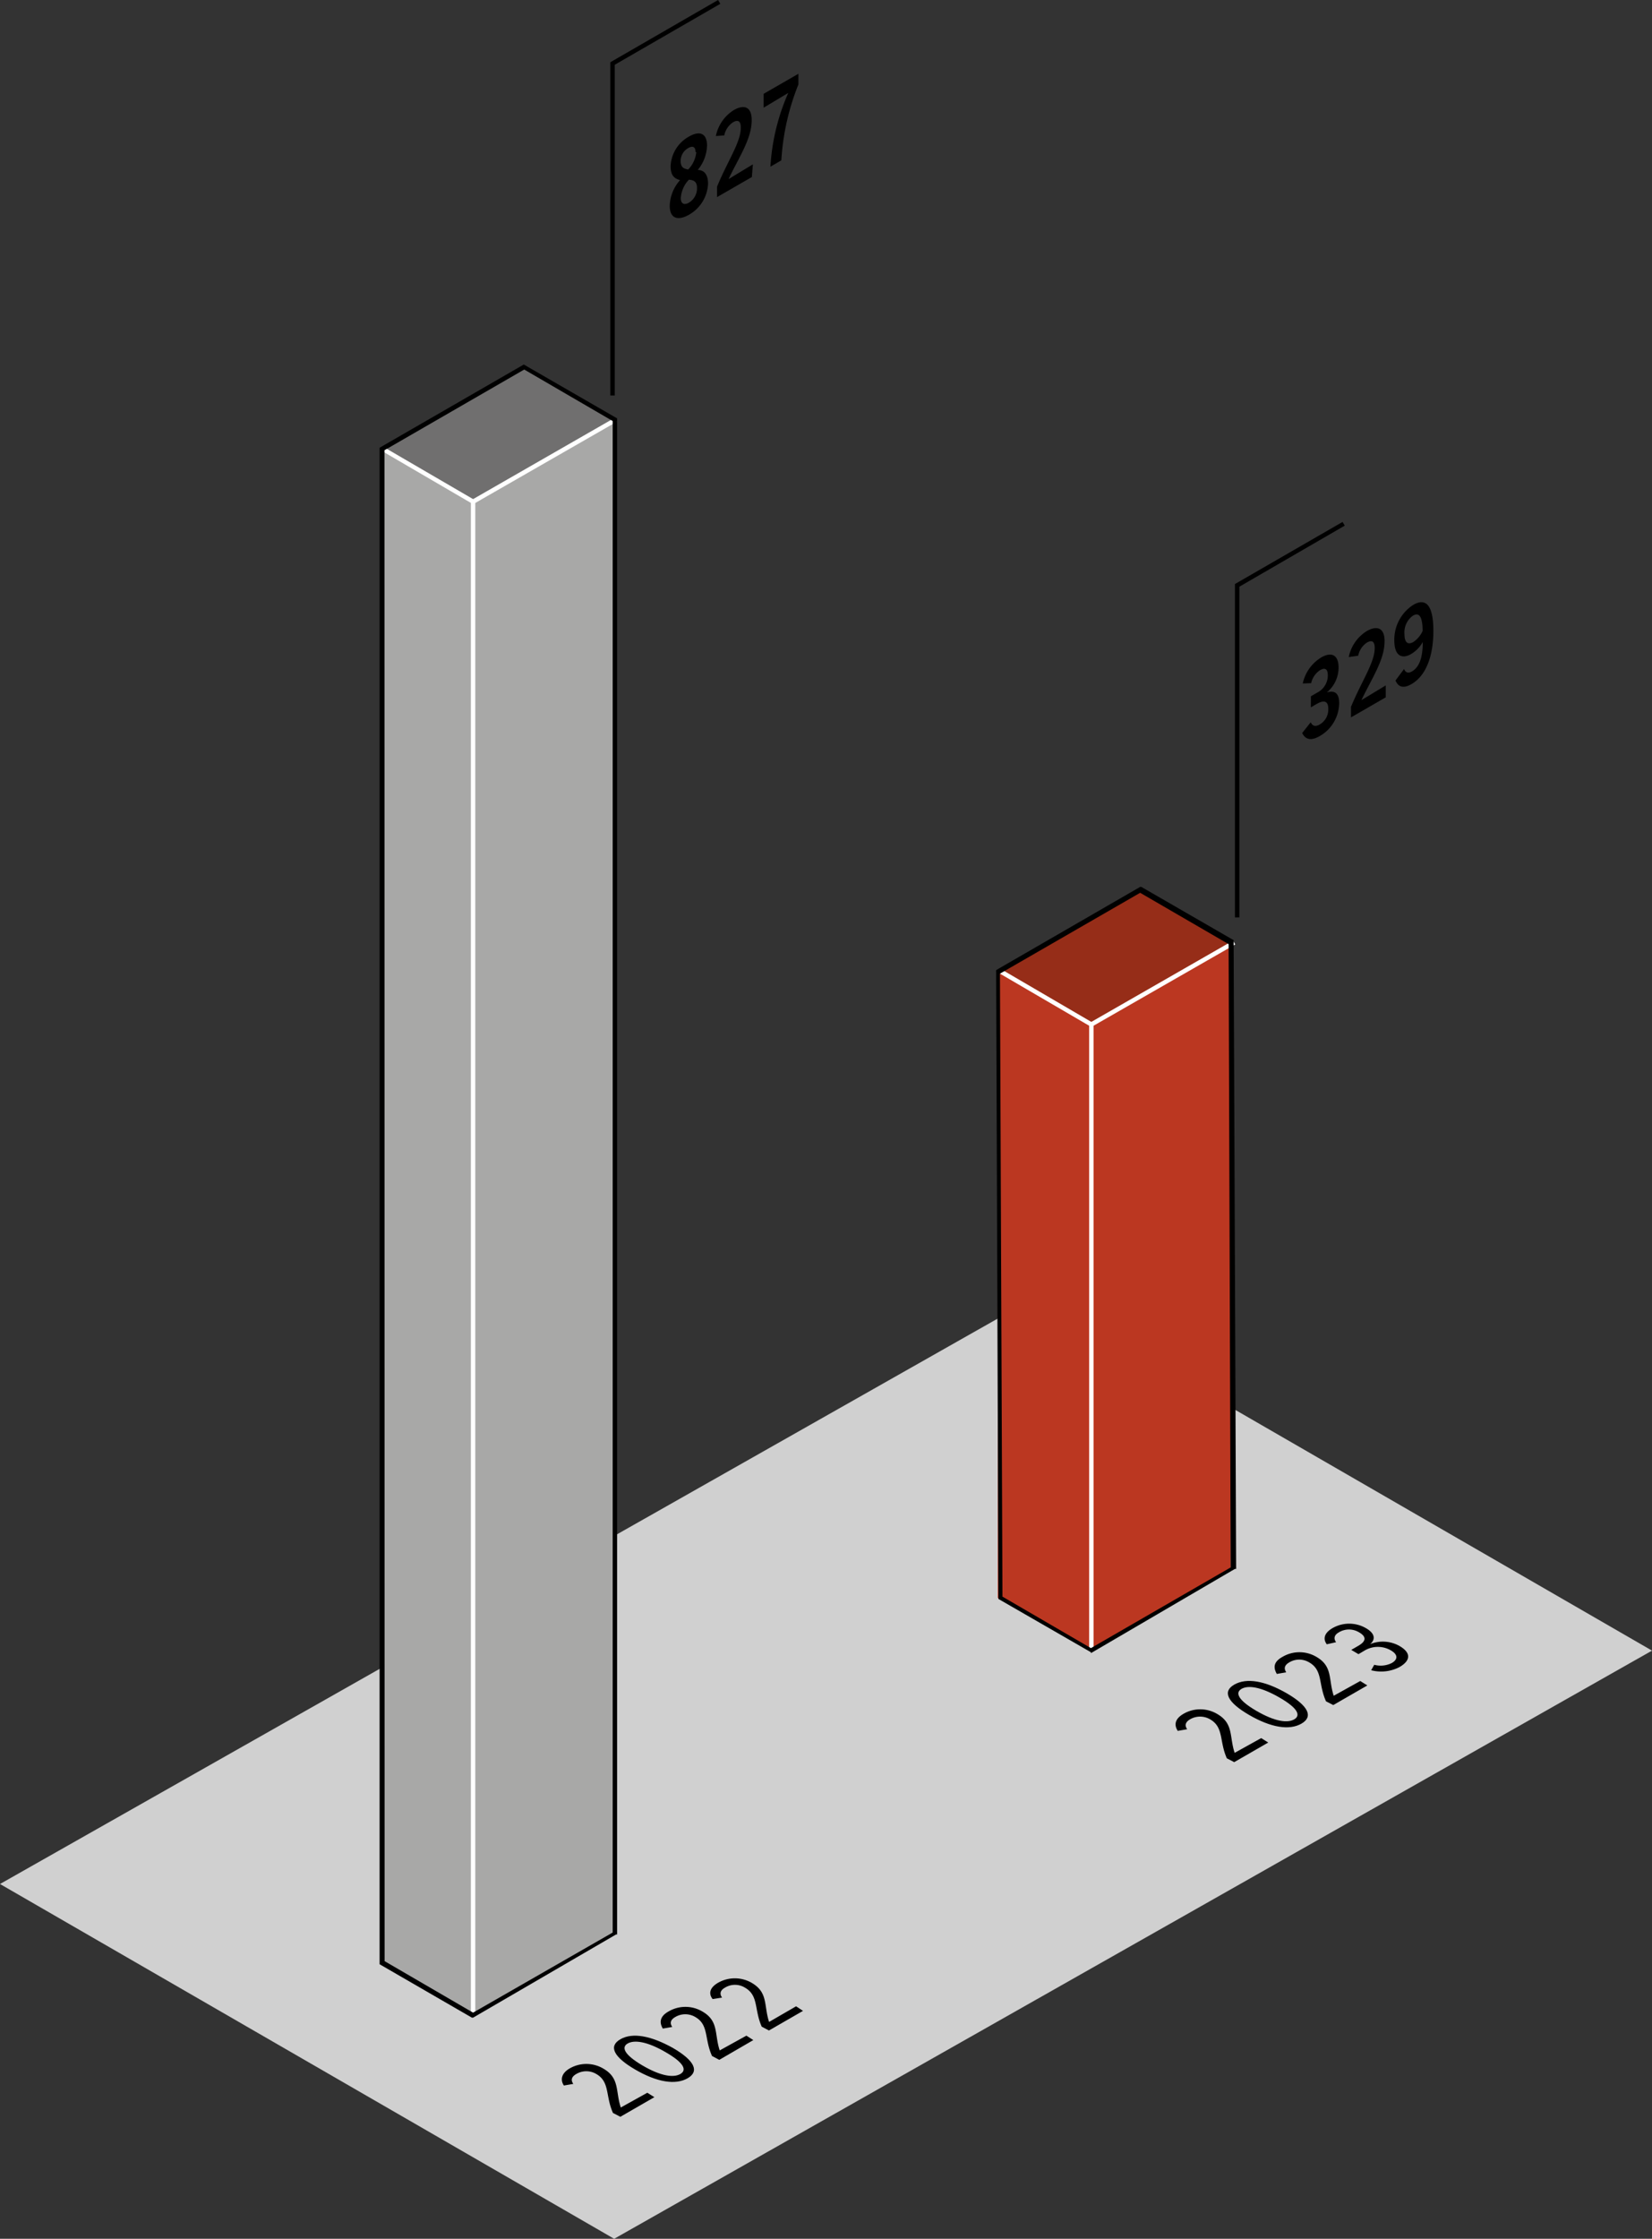
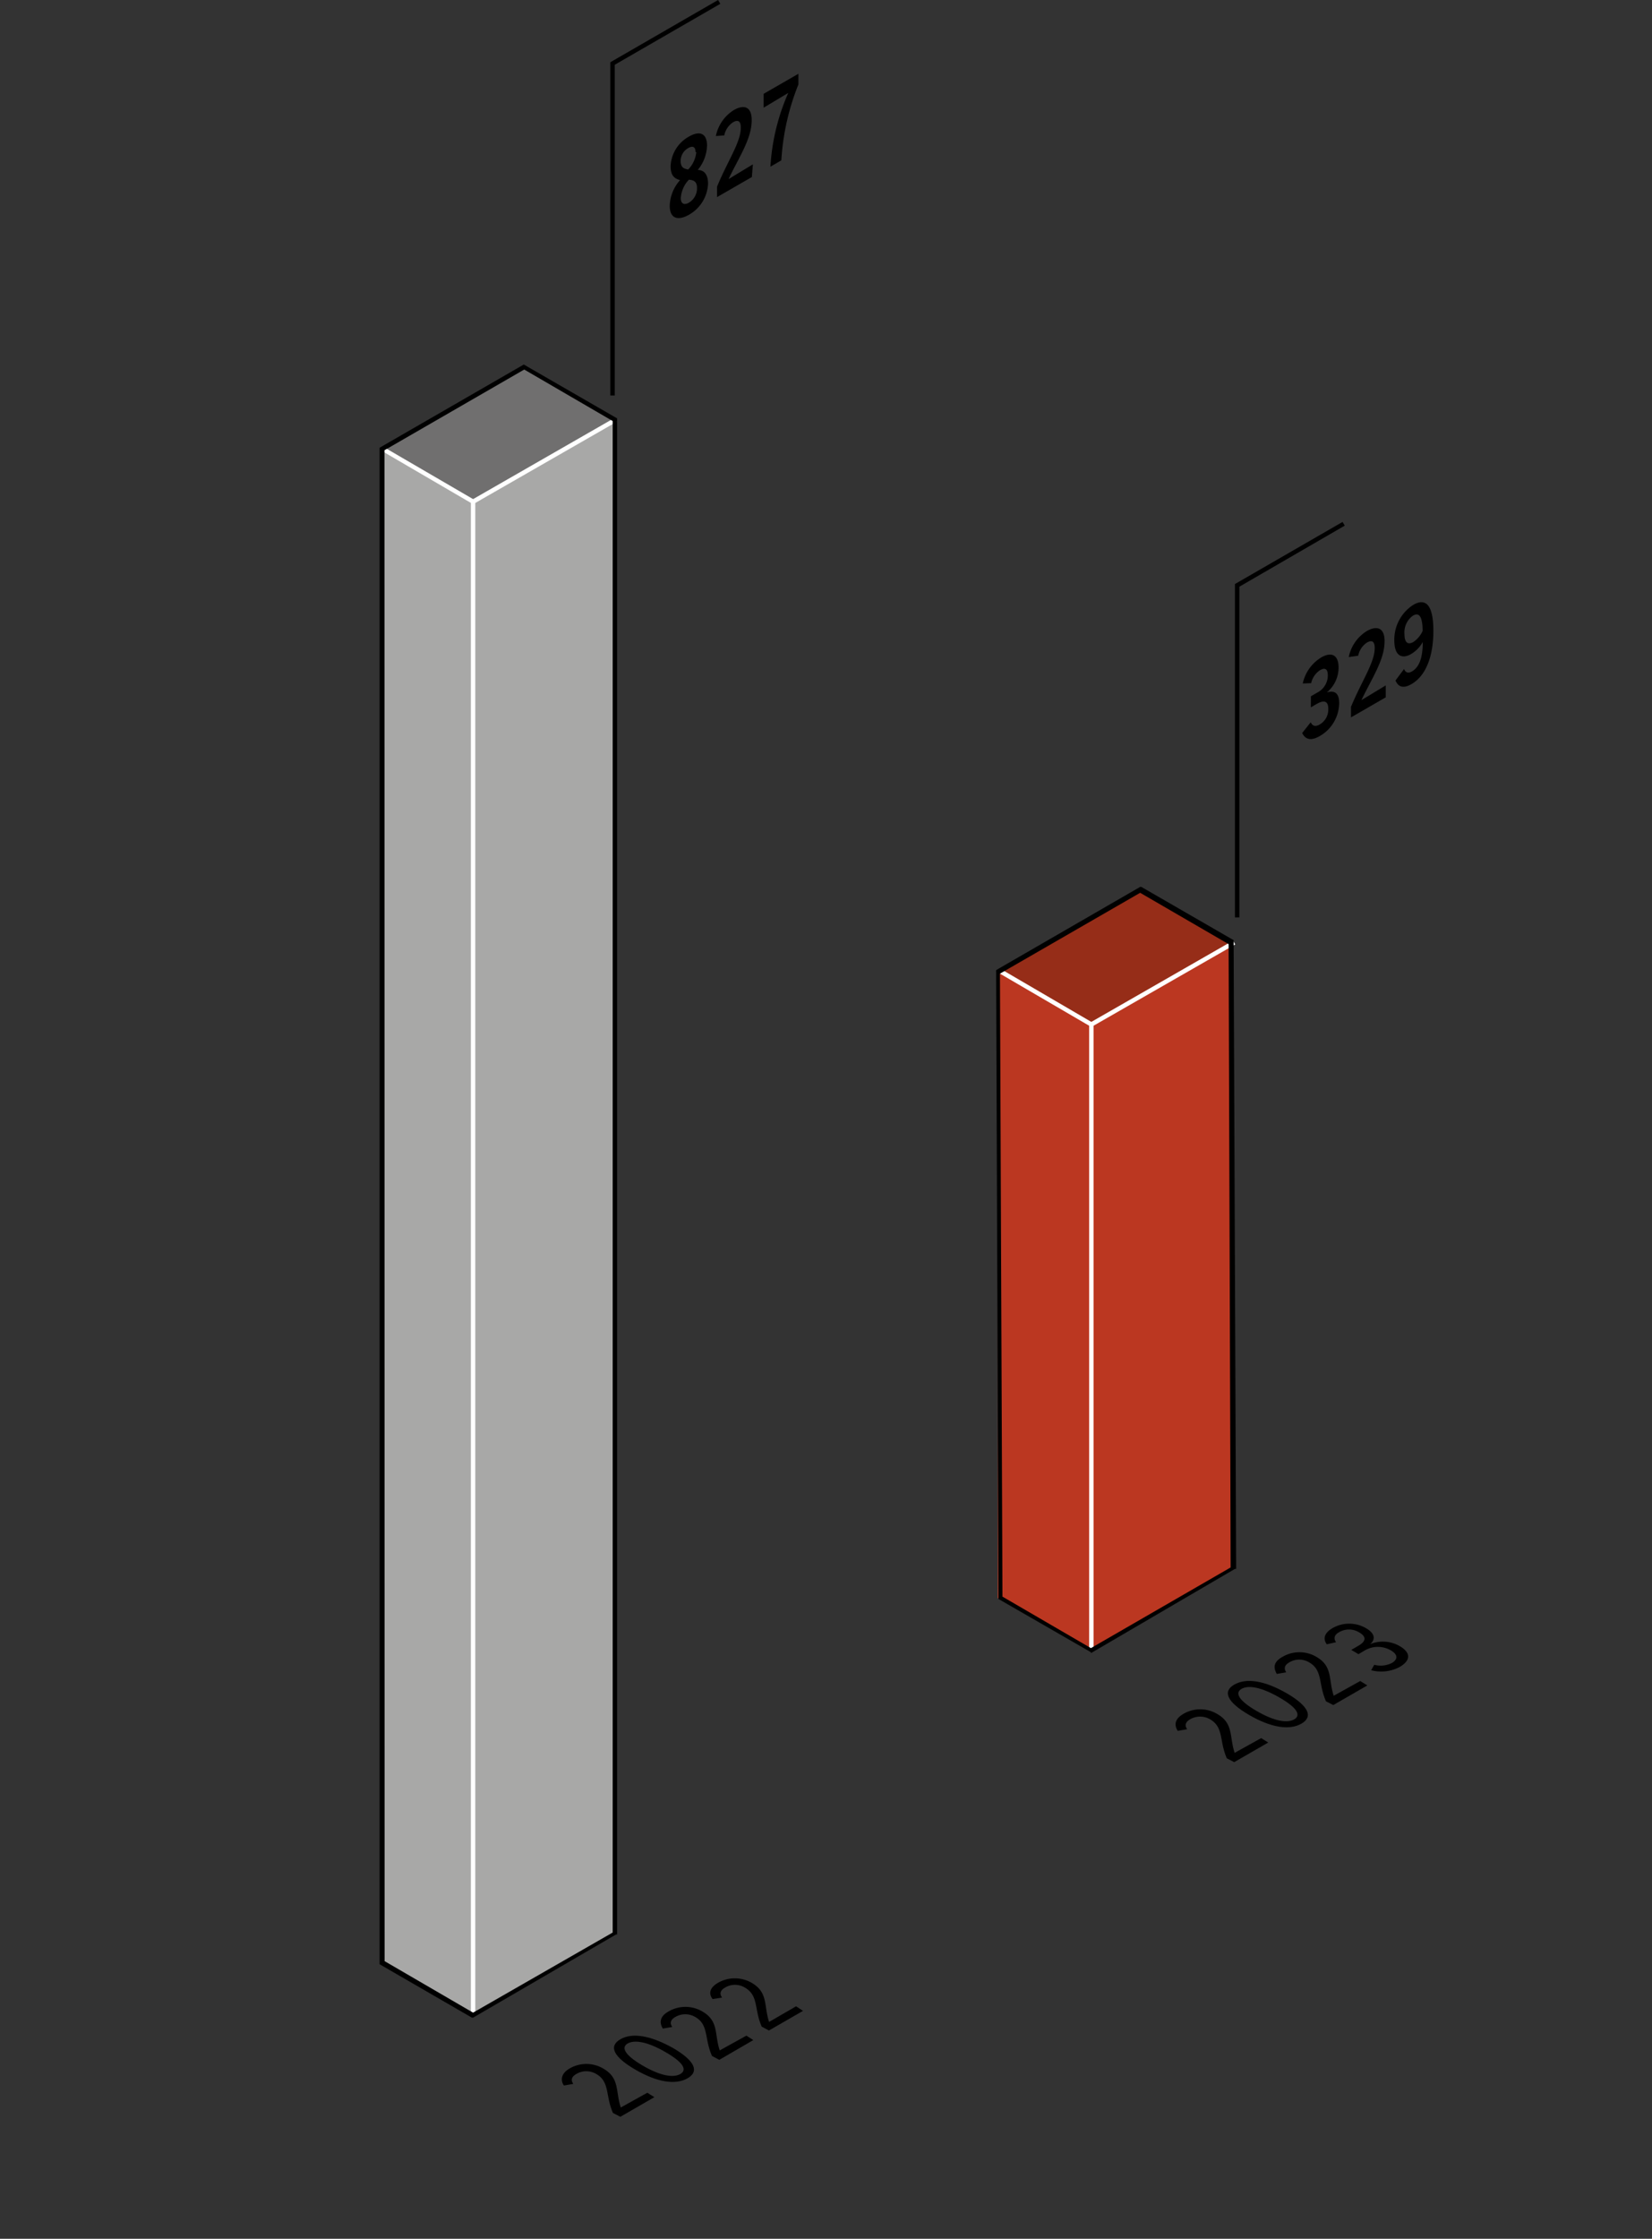
<svg xmlns="http://www.w3.org/2000/svg" viewBox="0 0 112.06 151.76">
  <rect x="0" y="0" width="112.06" height="151.76" fill="#333333" stroke="none" />
  <defs>
    <style>.cls-1{fill:#d0d0d0;}.cls-2{fill:#a8a8a7;}.cls-3{fill:#bb3721;}.cls-4{fill:#962d18;}.cls-5{fill:#706f6f;}.cls-6{fill:#fff;}</style>
  </defs>
  <g id="Calque_2" data-name="Calque 2">
    <g id="Calque_1-2" data-name="Calque 1">
-       <polygon class="cls-1" points="70.4 87.84 0 127.71 41.66 151.76 112.06 111.89 70.4 87.84" />
      <polygon class="cls-2" points="41.71 28.54 35.53 24.96 25.9 30.52 25.9 133.03 32.09 136.6 41.71 131.04 41.71 43.17 41.71 28.54" />
      <polygon class="cls-3" points="83.49 63.89 77.3 60.31 67.68 65.87 67.68 108.32 73.86 111.89 83.49 106.33 83.49 63.89" />
      <polygon class="cls-4" points="83.55 63.89 73.93 69.44 67.74 65.87 77.36 60.31 83.55 63.89" />
      <polygon class="cls-5" points="41.77 28.45 32.15 34.01 25.96 30.43 35.59 24.88 41.77 28.45" />
      <polygon class="cls-6" points="32.24 136.6 31.94 136.6 31.94 34.09 25.89 30.56 26.04 30.31 32.24 33.92 32.24 136.6" />
      <polygon class="cls-6" points="32.16 34.14 32.01 33.88 41.7 28.32 41.85 28.58 32.16 34.14" />
      <polygon class="cls-6" points="74.18 111.89 73.88 111.89 73.88 69.53 67.83 66 67.98 65.74 74.18 69.36 74.18 111.89" />
      <polygon class="cls-6" points="74.11 69.57 73.96 69.31 83.64 63.76 83.79 64.02 74.11 69.57" />
      <path d="M74,112.06,74,112l-6.27-3.61v-.09l-.16-42.53.07-.05,9.7-5.6.08,0,6.26,3.61v.09l.17,42.53-.08,0Zm-6-3.83,6,3.49,9.48-5.47L83.34,64l-6-3.48L67.83,66Z" />
      <path d="M32.09,136.77l-.08,0-6.26-3.62V30.35l9.78-5.64,6.33,3.65V131.13l-.07,0Zm-6-3.83,6,3.49L41.56,131V28.54l-6-3.49-9.48,5.47Z" />
      <path d="M38.63,140.22a2.26,2.26,0,0,1,2.29,0c1.13.65.82,1.52,1.19,2.64l1.8-1,.48.3-2.31,1.33-.5-.26c-.52-1.16-.2-2.1-1.13-2.64a1.33,1.33,0,0,0-1.36,0c-.33.19-.38.42-.2.67l-.64.11C38,141,38.07,140.55,38.63,140.22Z" />
      <path d="M45.64,138.82c1.48.86,1.82,1.59,1,2.06s-2.07.27-3.55-.59-1.83-1.59-1-2.06S44.16,138,45.64,138.82Zm-.49.29c-1.27-.74-2.13-.84-2.57-.59s-.26.75,1,1.49,2.12.84,2.57.58S46.42,139.84,45.15,139.11Z" />
      <path d="M45.35,136.35a2.26,2.26,0,0,1,2.29,0c1.13.65.81,1.52,1.18,2.64l1.81-1,.47.3-2.31,1.34-.49-.26c-.53-1.17-.21-2.11-1.13-2.64a1.33,1.33,0,0,0-1.37,0c-.33.19-.37.42-.2.67l-.64.11C44.7,137.07,44.78,136.67,45.35,136.35Z" />
      <path d="M48.7,134.41a2.29,2.29,0,0,1,2.29,0c1.13.66.81,1.53,1.18,2.65L54,136l.47.31-2.31,1.33-.49-.26c-.52-1.17-.2-2.1-1.13-2.64a1.3,1.3,0,0,0-1.37,0c-.32.18-.37.42-.19.67l-.64.1C48.05,135.14,48.14,134.74,48.7,134.41Z" />
      <path d="M80.27,116.18a2.26,2.26,0,0,1,2.29,0c1.13.65.82,1.52,1.19,2.64l1.8-1,.48.3-2.31,1.33-.5-.26c-.52-1.17-.2-2.1-1.13-2.64a1.35,1.35,0,0,0-1.37,0c-.32.19-.37.42-.19.67l-.64.11C79.62,116.91,79.71,116.51,80.27,116.18Z" />
      <path d="M87.28,114.78c1.48.86,1.82,1.59,1,2.06s-2.07.27-3.55-.59-1.83-1.59-1-2.06S85.8,113.93,87.28,114.78Zm-.49.29c-1.28-.74-2.13-.84-2.57-.59s-.27.75,1,1.49,2.12.84,2.57.58S88.06,115.8,86.79,115.07Z" />
      <path d="M87,112.31a2.26,2.26,0,0,1,2.29,0c1.13.65.81,1.52,1.18,2.64l1.8-1,.48.3-2.31,1.33-.49-.25c-.53-1.17-.21-2.11-1.14-2.64a1.31,1.31,0,0,0-1.36,0c-.33.19-.37.42-.2.67l-.64.11C86.34,113,86.42,112.63,87,112.31Z" />
      <path d="M90,111.46c-.27-.36-.18-.76.38-1.09a2.27,2.27,0,0,1,2.28,0c.61.35.66.76.28,1.08h0a2.3,2.3,0,0,1,2,.13c.82.48.72,1,0,1.42a2.69,2.69,0,0,1-1.93.22l.21-.37a1.68,1.68,0,0,0,1.19-.12c.4-.23.45-.56-.07-.86a1.76,1.76,0,0,0-1.75,0l-.44.26-.49-.29.45-.26c.39-.22.74-.55.08-.93a1.32,1.32,0,0,0-1.37,0c-.32.18-.37.42-.19.67Z" />
      <path d="M45.49,11.26a2.41,2.41,0,0,1,1.24-2c.87-.5,1.23-.07,1.23.6a2.7,2.7,0,0,1-.63,1.66c.45,0,.7.34.7.93a2.55,2.55,0,0,1-1.3,2.11c-.72.41-1.3.28-1.3-.61a2.73,2.73,0,0,1,.7-1.74C45.74,12.1,45.49,11.9,45.49,11.26Zm.69,2.16c0,.42.25.49.55.32a1.14,1.14,0,0,0,.55-1c0-.49-.29-.53-.55-.56A2,2,0,0,0,46.18,13.42Zm1-3.11c0-.38-.21-.44-.5-.27a1,1,0,0,0-.51.85c0,.46.2.54.51.6A1.93,1.93,0,0,0,47.23,10.31Z" />
      <path d="M48.56,9.22a2.7,2.7,0,0,1,1.22-1.76c.7-.4,1.21-.22,1.21.68,0,1.28-.86,2.5-1.57,4l1.65-1L51,12l-2.36,1.36,0-.71c.74-1.79,1.61-3,1.61-4,0-.48-.22-.54-.53-.36a1.39,1.39,0,0,0-.59.89Z" />
      <path d="M51.8,6.36,54.16,5l0,.72A16.38,16.38,0,0,0,53,10.87l-.74.43a14.46,14.46,0,0,1,1.21-5l-1.67,1Z" />
      <polygon points="41.7 26.81 41.4 26.81 41.4 4.22 48.71 0 48.86 0.26 41.7 4.39 41.7 26.81" />
      <path d="M88.37,46.33a2.74,2.74,0,0,1,1.23-1.75c.69-.41,1.2-.22,1.2.68a2.19,2.19,0,0,1-.8,1.68v0c.49-.15.84,0,.84.72a2.61,2.61,0,0,1-1.29,2.22c-.63.37-1,.25-1.22-.19l.58-.73c.11.24.3.33.61.15a1.17,1.17,0,0,0,.58-1.07c0-.57-.34-.57-.77-.33l-.41.24V47.2l.43-.25a1.31,1.31,0,0,0,.72-1.17c0-.47-.22-.53-.53-.35a1.41,1.41,0,0,0-.6.88Z" />
      <path d="M91.49,44.54a2.7,2.7,0,0,1,1.22-1.76c.7-.4,1.21-.22,1.21.68,0,1.28-.86,2.5-1.57,4l1.65-1,0,.81-2.36,1.36,0-.71c.74-1.79,1.61-3,1.61-4,0-.48-.22-.54-.53-.36a1.39,1.39,0,0,0-.59.89Z" />
      <path d="M95.24,45.35c.1.24.27.31.53.17.54-.32.74-1,.74-2a2.17,2.17,0,0,1-.8.82c-.57.33-1.13.18-1.13-.94A2.8,2.8,0,0,1,95.87,41c.9-.52,1.36.11,1.36,1.76s-.46,3-1.46,3.6c-.58.34-.92.21-1.11-.23Zm.61-3.62A1.39,1.39,0,0,0,95.27,43c0,.56.23.73.6.52a1.79,1.79,0,0,0,.63-.75C96.5,42,96.35,41.44,95.85,41.73Z" />
      <polygon points="84.07 62.19 83.77 62.19 83.77 39.59 91.07 35.38 91.22 35.63 84.07 39.77 84.07 62.19" />
    </g>
  </g>
</svg>